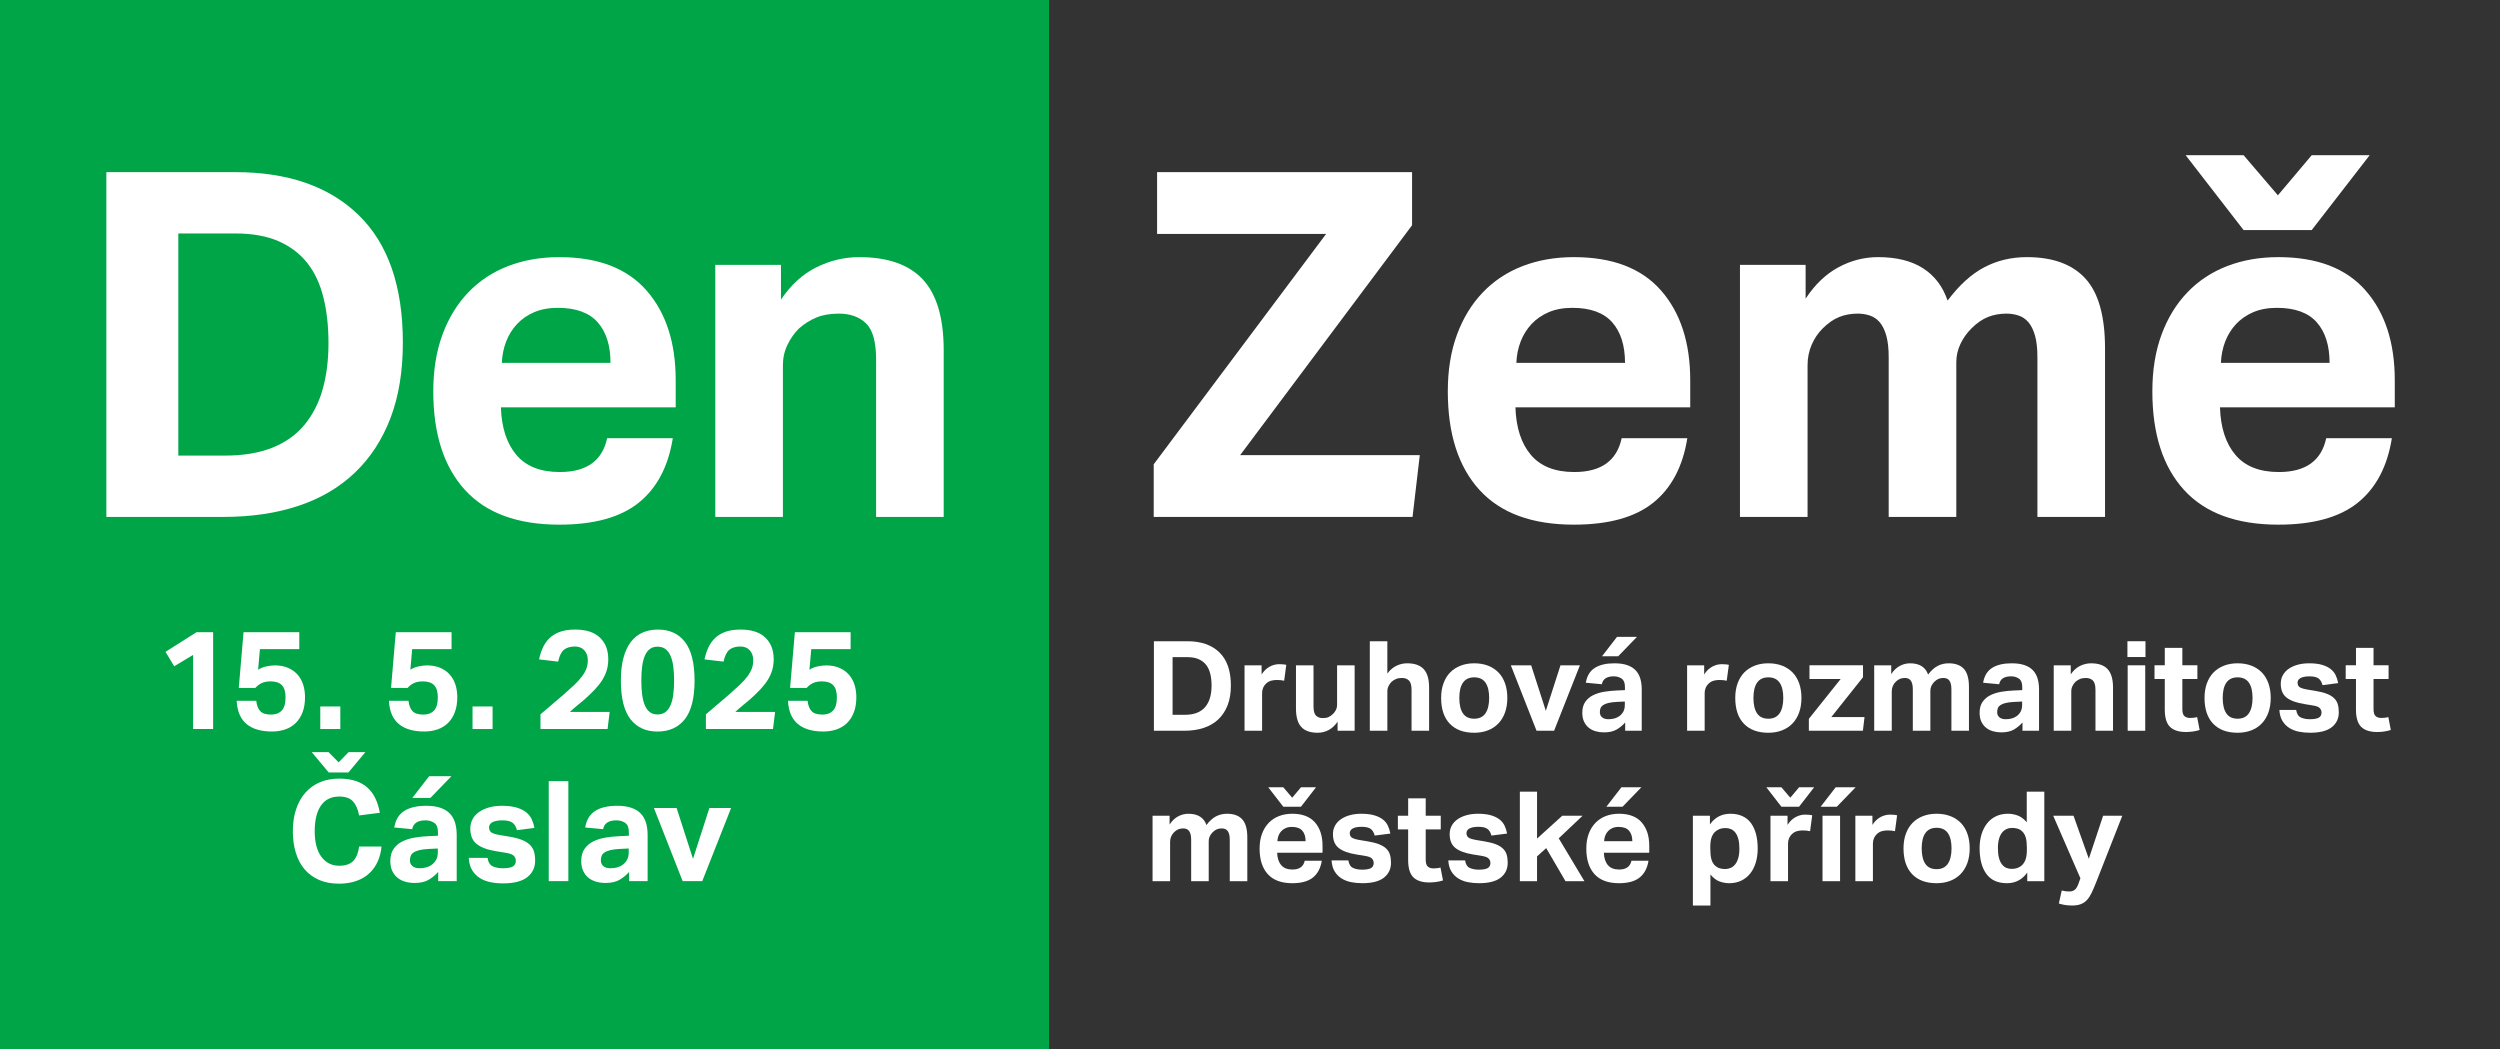
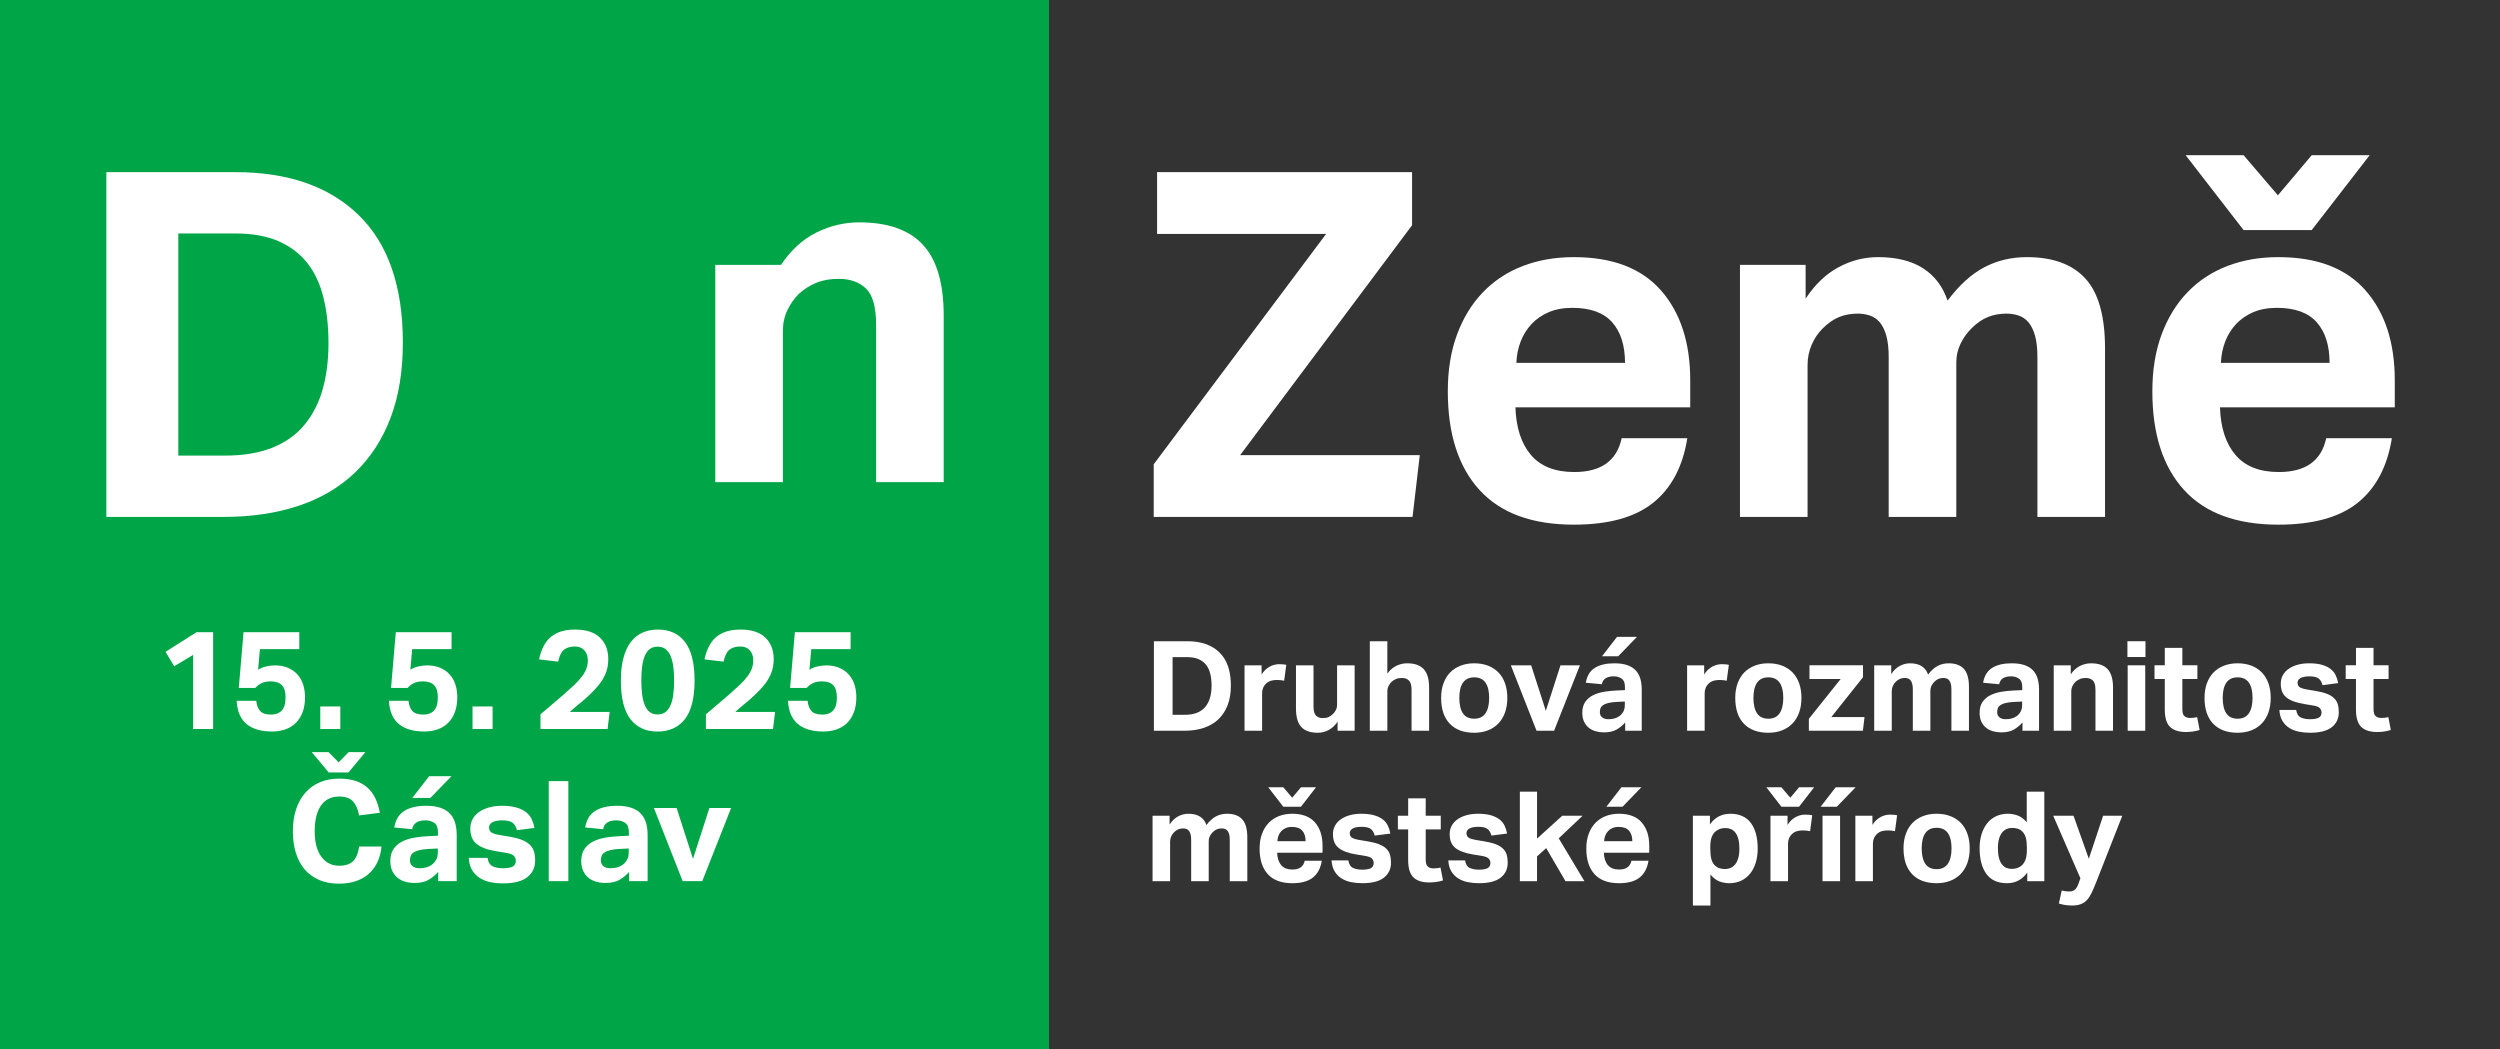
<svg xmlns="http://www.w3.org/2000/svg" id="Vrstva_1" version="1.1" viewBox="0 0 2891.34 1213.23">
  <rect x="0" y="0" width="2891.34" height="1213.23" fill="#333333" stroke="none" />
  <defs>
    <style>
      .st0 {
        fill: none;
      }

      .st1 {
        fill: #00a547;
      }

      .st2 {
        fill: #fff;
      }
    </style>
  </defs>
  <g>
    <path class="st2" d="M1334.53,741.61h38.71c15.85,0,28.2,4.3,37.05,12.91,8.84,8.6,13.27,21.36,13.27,38.28,0,8.61-1.23,16.15-3.7,22.62-2.47,6.48-6.02,11.94-10.66,16.39-4.64,4.45-10.29,7.78-16.96,10-6.67,2.22-14.21,3.33-22.62,3.33h-35.09v-103.53ZM1370.06,826.72c5.6,0,10.39-.8,14.35-2.39,3.96-1.59,7.18-3.89,9.64-6.89,2.46-3,4.28-6.55,5.44-10.66,1.16-4.11,1.74-8.72,1.74-13.85s-.51-9.59-1.52-13.7c-1.02-4.11-2.63-7.56-4.86-10.37-2.23-2.8-5.1-4.98-8.63-6.52-3.53-1.55-7.85-2.32-12.98-2.32h-17.11v66.7h13.92Z" />
    <path class="st2" d="M1439.37,769.45h19.72v10.58c2.51-3.96,5.56-6.93,9.13-8.92,3.58-1.98,7.35-2.97,11.31-2.97,1.93,0,3.53.07,4.79.22,1.25.14,2.37.31,3.33.51l-2.47,18.42c-2.32-.58-5.17-.87-8.55-.87-2.22,0-4.35.27-6.38.8-2.03.53-3.87,1.52-5.51,2.97-1.74,1.55-3.02,3.29-3.84,5.22-.82,1.93-1.23,3.92-1.23,5.95v43.79h-20.3v-75.69Z" />
    <path class="st2" d="M1498.82,769.45h20.3v47.27c0,5.41.96,9.06,2.9,10.95,1.93,1.88,4.59,2.83,7.98,2.83,2.61,0,4.76-.38,6.45-1.16,1.69-.77,3.31-1.88,4.86-3.33,1.54-1.35,2.78-2.97,3.7-4.86.92-1.88,1.38-3.94,1.38-6.16v-45.53h20.3v75.69h-19.72v-10.44c-3.09,4.45-6.6,7.69-10.51,9.71-3.92,2.03-8.1,3.04-12.54,3.04-8.6,0-14.93-2.25-18.99-6.74-4.06-4.5-6.09-11.58-6.09-21.24v-50.03Z" />
    <path class="st2" d="M1584.22,741.61h20.3v37.41c3-4.06,6.48-7.06,10.44-8.99,3.96-1.93,8.12-2.9,12.47-2.9,8.6,0,14.98,2.25,19.14,6.74,4.16,4.5,6.24,11.58,6.24,21.24v50.03h-20.3v-47.27c0-5.31-1.02-8.94-3.04-10.88-2.03-1.93-4.74-2.9-8.12-2.9-2.61,0-4.86.39-6.74,1.16-1.88.77-3.65,1.88-5.29,3.33-1.36,1.35-2.49,2.97-3.41,4.86-.92,1.88-1.38,3.94-1.38,6.16v45.53h-20.3v-103.53Z" />
    <path class="st2" d="M1705.01,847.46c-12.18,0-21.61-3.48-28.28-10.44s-10-16.92-10-29.87c0-6.19.89-11.77,2.68-16.75,1.79-4.98,4.35-9.18,7.68-12.62,3.33-3.43,7.37-6.07,12.11-7.9,4.73-1.84,10-2.75,15.8-2.75s11.21.92,15.95,2.75c4.73,1.84,8.77,4.47,12.11,7.9,3.33,3.43,5.87,7.64,7.61,12.62,1.74,4.98,2.61,10.56,2.61,16.75s-.9,11.92-2.68,16.89c-1.79,4.98-4.35,9.21-7.69,12.69-3.33,3.48-7.37,6.14-12.11,7.97-4.74,1.84-10,2.75-15.8,2.75ZM1705.01,831.22c5.8,0,10.12-2.08,12.98-6.24,2.85-4.16,4.28-10.1,4.28-17.83s-1.43-13.63-4.28-17.69c-2.85-4.06-7.18-6.09-12.98-6.09s-10.13,2.03-12.98,6.09c-2.85,4.06-4.28,9.96-4.28,17.69s1.4,13.8,4.21,17.91c2.8,4.11,7.15,6.16,13.05,6.16Z" />
    <path class="st2" d="M1747.35,769.45h23.49l16.96,52.63,16.96-52.63h22.47l-29.87,75.69h-20.3l-29.72-75.69Z" />
    <path class="st2" d="M1879.58,835.57c-3,3.38-6.36,6.14-10.08,8.26-3.72,2.13-8.53,3.19-14.43,3.19-3.38,0-6.6-.43-9.64-1.3-3.05-.87-5.71-2.22-7.98-4.06-2.27-1.83-4.08-4.18-5.44-7.03-1.35-2.85-2.03-6.26-2.03-10.22,0-5.22,1.16-9.47,3.48-12.76,2.32-3.29,5.37-5.85,9.13-7.69,3.77-1.83,8-3.14,12.69-3.92,4.69-.77,9.45-1.25,14.28-1.45l9.72-.44v-3.77c0-4.64-1.28-7.83-3.84-9.57-2.56-1.74-5.58-2.61-9.06-2.61-8.03,0-12.62,3.05-13.78,9.14l-18.56-1.74c1.35-7.92,4.83-13.65,10.44-17.18,5.61-3.53,13.15-5.29,22.62-5.29,5.8,0,10.73.7,14.79,2.1,4.06,1.4,7.32,3.41,9.79,6.02,2.46,2.61,4.25,5.78,5.36,9.5,1.11,3.72,1.67,7.9,1.67,12.54v47.85h-19.14v-9.57ZM1879.15,811.35l-8.99.43c-4.25.2-7.68.63-10.29,1.31-2.61.68-4.62,1.52-6.02,2.54-1.4,1.01-2.34,2.2-2.83,3.55-.48,1.35-.72,2.85-.72,4.5,0,2.51.87,4.5,2.61,5.94,1.74,1.45,4.16,2.18,7.25,2.18,5.22,0,9.47-1.21,12.76-3.62,1.84-1.35,3.34-3.07,4.5-5.15,1.16-2.08,1.74-4.66,1.74-7.76v-3.92ZM1870.16,736.53h23.06l-21.75,22.48h-18.71l17.4-22.48Z" />
    <path class="st2" d="M1951.21,769.45h19.72v10.58c2.51-3.96,5.56-6.93,9.13-8.92,3.58-1.98,7.35-2.97,11.31-2.97,1.93,0,3.53.07,4.79.22,1.25.14,2.37.31,3.33.51l-2.47,18.42c-2.32-.58-5.17-.87-8.55-.87-2.22,0-4.35.27-6.38.8-2.03.53-3.87,1.52-5.51,2.97-1.74,1.55-3.02,3.29-3.84,5.22-.82,1.93-1.23,3.92-1.23,5.95v43.79h-20.3v-75.69Z" />
    <path class="st2" d="M2045.17,847.46c-12.18,0-21.61-3.48-28.28-10.44s-10-16.92-10-29.87c0-6.19.89-11.77,2.68-16.75,1.79-4.98,4.35-9.18,7.68-12.62,3.33-3.43,7.37-6.07,12.11-7.9,4.73-1.84,10-2.75,15.8-2.75s11.21.92,15.95,2.75c4.73,1.84,8.77,4.47,12.11,7.9,3.33,3.43,5.87,7.64,7.61,12.62,1.74,4.98,2.61,10.56,2.61,16.75s-.9,11.92-2.68,16.89c-1.79,4.98-4.35,9.21-7.69,12.69-3.33,3.48-7.37,6.14-12.11,7.97-4.74,1.84-10,2.75-15.8,2.75ZM2045.17,831.22c5.8,0,10.12-2.08,12.98-6.24,2.85-4.16,4.28-10.1,4.28-17.83s-1.43-13.63-4.28-17.69c-2.85-4.06-7.18-6.09-12.98-6.09s-10.13,2.03-12.98,6.09c-2.85,4.06-4.28,9.96-4.28,17.69s1.4,13.8,4.21,17.91c2.8,4.11,7.15,6.16,13.05,6.16Z" />
    <path class="st2" d="M2092,831.36l36.83-46.11h-36.11v-15.81h61.92v13.78l-36.68,46.11h38.42l-1.88,15.81h-62.5v-13.78Z" />
    <path class="st2" d="M2167.55,769.45h19.72v10.15c2.8-4.25,6.09-7.4,9.86-9.42,3.77-2.03,7.73-3.04,11.89-3.04,5.51,0,10,1.11,13.49,3.33,3.48,2.22,5.94,5.46,7.39,9.71,3.48-4.64,7.15-7.98,11.02-10,3.87-2.03,8.12-3.04,12.76-3.04,7.83,0,13.7,2.15,17.62,6.45,3.92,4.3,5.87,11.29,5.87,20.95v50.61h-20.3v-47.85c0-2.71-.24-4.9-.72-6.6-.48-1.69-1.14-3.02-1.96-3.99-.82-.96-1.81-1.64-2.97-2.03-1.16-.39-2.37-.58-3.62-.58-2.03,0-3.89.34-5.58,1.01-1.69.68-3.36,1.84-5,3.48-1.36,1.35-2.44,2.9-3.26,4.64-.82,1.74-1.23,3.58-1.23,5.51v46.4h-20.3v-47.85c0-2.71-.24-4.9-.73-6.6-.48-1.69-1.14-3.02-1.96-3.99-.82-.96-1.81-1.64-2.97-2.03-1.16-.39-2.37-.58-3.62-.58-2.03,0-3.89.34-5.58,1.01-1.69.68-3.36,1.84-5,3.48-1.36,1.35-2.44,2.97-3.26,4.86-.82,1.88-1.23,3.94-1.23,6.16v45.53h-20.3v-75.69Z" />
    <path class="st2" d="M2339.08,835.57c-3,3.38-6.36,6.14-10.08,8.26-3.72,2.13-8.53,3.19-14.43,3.19-3.38,0-6.6-.43-9.64-1.3-3.05-.87-5.71-2.22-7.98-4.06-2.27-1.83-4.08-4.18-5.44-7.03-1.35-2.85-2.03-6.26-2.03-10.22,0-5.22,1.16-9.47,3.48-12.76,2.32-3.29,5.37-5.85,9.13-7.69,3.77-1.83,8-3.14,12.69-3.92,4.69-.77,9.45-1.25,14.28-1.45l9.72-.44v-3.77c0-4.64-1.28-7.83-3.84-9.57-2.56-1.74-5.58-2.61-9.06-2.61-8.03,0-12.62,3.05-13.78,9.14l-18.56-1.74c1.35-7.92,4.83-13.65,10.44-17.18,5.61-3.53,13.15-5.29,22.62-5.29,5.8,0,10.73.7,14.79,2.1,4.06,1.4,7.32,3.41,9.79,6.02,2.46,2.61,4.25,5.78,5.36,9.5,1.11,3.72,1.67,7.9,1.67,12.54v47.85h-19.14v-9.57ZM2338.65,811.35l-8.99.43c-4.25.2-7.68.63-10.29,1.31-2.61.68-4.62,1.52-6.02,2.54-1.4,1.01-2.34,2.2-2.83,3.55-.48,1.35-.72,2.85-.72,4.5,0,2.51.87,4.5,2.61,5.94,1.74,1.45,4.16,2.18,7.25,2.18,5.22,0,9.47-1.21,12.76-3.62,1.84-1.35,3.34-3.07,4.5-5.15,1.16-2.08,1.74-4.66,1.74-7.76v-3.92Z" />
    <path class="st2" d="M2375.19,769.45h19.72v10.44c3-4.45,6.55-7.69,10.66-9.71,4.11-2.03,8.39-3.04,12.83-3.04,8.6,0,14.98,2.25,19.14,6.74,4.16,4.5,6.24,11.58,6.24,21.24v50.03h-20.3v-47.27c0-5.31-1.02-8.94-3.04-10.88-2.03-1.93-4.74-2.9-8.12-2.9-2.61,0-4.86.39-6.74,1.16-1.88.77-3.65,1.88-5.29,3.33-1.36,1.35-2.49,2.97-3.41,4.86-.92,1.88-1.38,3.94-1.38,6.16v45.53h-20.3v-75.69Z" />
    <path class="st2" d="M2460.45,741.61h20.88v18.27h-20.88v-18.27ZM2460.74,769.45h20.3v75.69h-20.3v-75.69Z" />
    <path class="st2" d="M2503.66,785.25h-11.89v-15.81h11.89v-20.16h20.3v20.16h17.4v15.81h-17.4v34.94c0,3.96.82,6.65,2.46,8.05,1.64,1.4,3.77,2.1,6.38,2.1,1.35,0,2.73-.07,4.13-.22,1.4-.14,2.78-.41,4.13-.8l2.9,14.94c-2.81.87-5.54,1.47-8.19,1.81-2.66.34-5.2.51-7.61.51-8.31,0-14.48-1.98-18.49-5.95-4.01-3.96-6.02-10.63-6.02-20.01v-35.38Z" />
    <path class="st2" d="M2587.9,847.46c-12.18,0-21.61-3.48-28.28-10.44s-10-16.92-10-29.87c0-6.19.89-11.77,2.68-16.75,1.79-4.98,4.35-9.18,7.68-12.62,3.33-3.43,7.37-6.07,12.11-7.9,4.73-1.84,10-2.75,15.8-2.75s11.21.92,15.95,2.75c4.73,1.84,8.77,4.47,12.11,7.9,3.33,3.43,5.87,7.64,7.61,12.62,1.74,4.98,2.61,10.56,2.61,16.75s-.9,11.92-2.68,16.89c-1.79,4.98-4.35,9.21-7.69,12.69-3.33,3.48-7.37,6.14-12.11,7.97-4.74,1.84-10,2.75-15.8,2.75ZM2587.9,831.22c5.8,0,10.12-2.08,12.98-6.24,2.85-4.16,4.28-10.1,4.28-17.83s-1.43-13.63-4.28-17.69c-2.85-4.06-7.18-6.09-12.98-6.09s-10.13,2.03-12.98,6.09c-2.85,4.06-4.28,9.96-4.28,17.69s1.4,13.8,4.21,17.91c2.8,4.11,7.15,6.16,13.05,6.16Z" />
    <path class="st2" d="M2655.61,821.07c.68,4.45,2.46,7.35,5.37,8.7,2.9,1.35,6.38,2.03,10.44,2.03,4.83,0,8.29-.6,10.37-1.81,2.08-1.21,3.12-3.17,3.12-5.87,0-1.93-.65-3.62-1.96-5.08-1.31-1.45-3.79-2.46-7.47-3.04l-10.44-1.74c-9.18-1.45-16.02-3.94-20.52-7.47-4.5-3.53-6.74-8.87-6.74-16.02,0-3.67.8-6.96,2.39-9.86,1.59-2.9,3.84-5.37,6.74-7.39,2.9-2.03,6.36-3.6,10.37-4.71,4.01-1.11,8.43-1.67,13.27-1.67,5.99,0,11.02.6,15.08,1.81,4.06,1.21,7.37,2.83,9.93,4.86,2.56,2.03,4.5,4.45,5.8,7.25,1.3,2.8,2.25,5.8,2.83,8.99l-18.12,2.32c-.87-3.48-2.39-6.04-4.57-7.68-2.17-1.64-5.68-2.47-10.51-2.47-2.71,0-4.96.22-6.74.65-1.79.43-3.19.99-4.21,1.67-1.01.68-1.74,1.45-2.17,2.32-.44.87-.65,1.69-.65,2.46,0,2.42.75,4.18,2.25,5.29,1.5,1.11,4.42,2.06,8.77,2.83l9.57,1.59c5.31.87,9.71,1.98,13.19,3.33,3.48,1.36,6.26,3.02,8.34,5,2.08,1.98,3.53,4.33,4.35,7.03.82,2.71,1.23,5.85,1.23,9.42,0,7.16-2.71,12.88-8.12,17.18-5.42,4.3-13.78,6.45-25.08,6.45-4.54,0-8.87-.41-12.98-1.23-4.11-.82-7.78-2.25-11.02-4.28-3.24-2.03-5.9-4.74-7.97-8.12-2.08-3.38-3.26-7.63-3.55-12.76h19.43Z" />
    <path class="st2" d="M2724.78,785.25h-11.89v-15.81h11.89v-20.16h20.3v20.16h17.4v15.81h-17.4v34.94c0,3.96.82,6.65,2.46,8.05,1.64,1.4,3.77,2.1,6.38,2.1,1.35,0,2.73-.07,4.13-.22,1.4-.14,2.78-.41,4.13-.8l2.9,14.94c-2.81.87-5.54,1.47-8.19,1.81-2.66.34-5.2.51-7.61.51-8.31,0-14.48-1.98-18.49-5.95-4.01-3.96-6.02-10.63-6.02-20.01v-35.38Z" />
  </g>
  <g>
    <path class="st2" d="M1332.94,943.45h19.72v10.15c2.8-4.25,6.09-7.4,9.86-9.42,3.77-2.03,7.73-3.04,11.89-3.04,5.51,0,10,1.11,13.49,3.33,3.48,2.22,5.94,5.46,7.39,9.71,3.48-4.64,7.15-7.98,11.02-10,3.87-2.03,8.12-3.04,12.76-3.04,7.83,0,13.7,2.15,17.62,6.45,3.92,4.3,5.87,11.29,5.87,20.95v50.61h-20.3v-47.85c0-2.71-.24-4.9-.72-6.6-.48-1.69-1.14-3.02-1.96-3.99-.82-.96-1.81-1.64-2.97-2.03-1.16-.39-2.37-.58-3.62-.58-2.03,0-3.89.34-5.58,1.01-1.69.68-3.36,1.84-5,3.48-1.36,1.35-2.44,2.9-3.26,4.64-.82,1.74-1.23,3.58-1.23,5.51v46.4h-20.3v-47.85c0-2.71-.24-4.9-.73-6.6-.48-1.69-1.14-3.02-1.96-3.99-.82-.96-1.81-1.64-2.97-2.03-1.16-.39-2.37-.58-3.62-.58-2.03,0-3.89.34-5.58,1.01-1.69.68-3.36,1.84-5,3.48-1.36,1.35-2.44,2.97-3.26,4.86-.82,1.88-1.23,3.94-1.23,6.16v45.53h-20.3v-75.69Z" />
    <path class="st2" d="M1528.69,995.5c-1.35,8.51-4.76,14.96-10.22,19.36-5.46,4.4-13.41,6.6-23.85,6.6-12.57,0-22.02-3.48-28.35-10.44-6.33-6.96-9.5-16.82-9.5-29.58,0-6.38.92-12.06,2.75-17.04,1.83-4.98,4.42-9.21,7.76-12.69,3.33-3.48,7.32-6.11,11.96-7.9,4.64-1.79,9.76-2.68,15.37-2.68,11.6,0,20.32,3.33,26.17,10,5.85,6.67,8.77,15.66,8.77,26.97v8.12h-52.49c.19,6.09,1.74,10.85,4.64,14.28,2.9,3.43,7.25,5.15,13.05,5.15,8.02,0,12.76-3.38,14.21-10.15h19.72ZM1504.62,933.01h-20.45l-17.4-22.48h17.4l10.29,12.04,10.15-12.04h17.4l-17.4,22.48ZM1509.98,972.88c0-5.22-1.28-9.28-3.84-12.18-2.56-2.9-6.55-4.35-11.96-4.35-2.71,0-5.08.43-7.11,1.3-2.03.87-3.75,2.05-5.15,3.55-1.4,1.5-2.49,3.24-3.26,5.22-.78,1.98-1.21,4.13-1.31,6.45h32.62Z" />
    <path class="st2" d="M1559.43,995.07c.68,4.45,2.46,7.35,5.37,8.7,2.9,1.35,6.38,2.03,10.44,2.03,4.83,0,8.29-.6,10.37-1.81,2.08-1.21,3.12-3.17,3.12-5.87,0-1.93-.65-3.62-1.96-5.08-1.31-1.45-3.79-2.46-7.47-3.04l-10.44-1.74c-9.18-1.45-16.02-3.94-20.52-7.47-4.5-3.53-6.74-8.87-6.74-16.02,0-3.67.8-6.96,2.39-9.86,1.59-2.9,3.84-5.37,6.74-7.39,2.9-2.03,6.36-3.6,10.37-4.71,4.01-1.11,8.43-1.67,13.27-1.67,5.99,0,11.02.6,15.08,1.81,4.06,1.21,7.37,2.83,9.93,4.86,2.56,2.03,4.5,4.45,5.8,7.25,1.3,2.8,2.25,5.8,2.83,8.99l-18.12,2.32c-.87-3.48-2.39-6.04-4.57-7.68-2.17-1.64-5.68-2.47-10.51-2.47-2.71,0-4.96.22-6.74.65-1.79.43-3.19.99-4.21,1.67-1.01.68-1.74,1.45-2.17,2.32-.44.87-.65,1.69-.65,2.46,0,2.42.75,4.18,2.25,5.29,1.5,1.11,4.42,2.06,8.77,2.83l9.57,1.59c5.31.87,9.71,1.98,13.19,3.33,3.48,1.36,6.26,3.02,8.34,5,2.08,1.98,3.53,4.33,4.35,7.03.82,2.71,1.23,5.85,1.23,9.42,0,7.16-2.71,12.88-8.12,17.18-5.42,4.3-13.78,6.45-25.08,6.45-4.54,0-8.87-.41-12.98-1.23-4.11-.82-7.78-2.25-11.02-4.28-3.24-2.03-5.9-4.74-7.97-8.12-2.08-3.38-3.26-7.63-3.55-12.76h19.43Z" />
    <path class="st2" d="M1628.59,959.25h-11.89v-15.81h11.89v-20.16h20.3v20.16h17.4v15.81h-17.4v34.94c0,3.96.82,6.65,2.46,8.05,1.64,1.4,3.77,2.1,6.38,2.1,1.35,0,2.73-.07,4.13-.22,1.4-.14,2.78-.41,4.13-.8l2.9,14.94c-2.81.87-5.54,1.47-8.19,1.81-2.66.34-5.2.51-7.61.51-8.31,0-14.48-1.98-18.49-5.95-4.01-3.96-6.02-10.63-6.02-20.01v-35.38Z" />
    <path class="st2" d="M1694.42,995.07c.68,4.45,2.46,7.35,5.37,8.7,2.9,1.35,6.38,2.03,10.44,2.03,4.83,0,8.29-.6,10.37-1.81,2.08-1.21,3.12-3.17,3.12-5.87,0-1.93-.65-3.62-1.96-5.08-1.31-1.45-3.79-2.46-7.47-3.04l-10.44-1.74c-9.18-1.45-16.02-3.94-20.52-7.47-4.5-3.53-6.74-8.87-6.74-16.02,0-3.67.8-6.96,2.39-9.86,1.59-2.9,3.84-5.37,6.74-7.39,2.9-2.03,6.36-3.6,10.37-4.71,4.01-1.11,8.43-1.67,13.27-1.67,5.99,0,11.02.6,15.08,1.81,4.06,1.21,7.37,2.83,9.93,4.86,2.56,2.03,4.5,4.45,5.8,7.25,1.3,2.8,2.25,5.8,2.83,8.99l-18.12,2.32c-.87-3.48-2.39-6.04-4.57-7.68-2.17-1.64-5.68-2.47-10.51-2.47-2.71,0-4.96.22-6.74.65-1.79.43-3.19.99-4.21,1.67-1.01.68-1.74,1.45-2.17,2.32-.44.87-.65,1.69-.65,2.46,0,2.42.75,4.18,2.25,5.29,1.5,1.11,4.42,2.06,8.77,2.83l9.57,1.59c5.31.87,9.71,1.98,13.19,3.33,3.48,1.36,6.26,3.02,8.34,5,2.08,1.98,3.53,4.33,4.35,7.03.82,2.71,1.23,5.85,1.23,9.42,0,7.16-2.71,12.88-8.12,17.18-5.42,4.3-13.78,6.45-25.08,6.45-4.54,0-8.87-.41-12.98-1.23-4.11-.82-7.78-2.25-11.02-4.28-3.24-2.03-5.9-4.74-7.97-8.12-2.08-3.38-3.26-7.63-3.55-12.76h19.43Z" />
    <path class="st2" d="M1757.78,915.61h19.87v54.23l29.14-26.39h23.49l-27.55,26.1,29.72,49.59h-21.9l-22.33-38.28-10.58,9.57v28.71h-19.87v-103.53Z" />
    <path class="st2" d="M1906.55,995.5c-1.35,8.51-4.76,14.96-10.22,19.36-5.46,4.4-13.41,6.6-23.85,6.6-12.57,0-22.02-3.48-28.35-10.44-6.33-6.96-9.5-16.82-9.5-29.58,0-6.38.92-12.06,2.75-17.04,1.83-4.98,4.42-9.21,7.76-12.69,3.33-3.48,7.32-6.11,11.96-7.9,4.64-1.79,9.76-2.68,15.37-2.68,11.6,0,20.32,3.33,26.17,10,5.85,6.67,8.77,15.66,8.77,26.97v8.12h-52.49c.19,6.09,1.74,10.85,4.64,14.28,2.9,3.43,7.25,5.15,13.05,5.15,8.02,0,12.76-3.38,14.21-10.15h19.72ZM1887.85,972.88c0-5.22-1.28-9.28-3.84-12.18-2.56-2.9-6.55-4.35-11.96-4.35-2.71,0-5.08.43-7.11,1.3-2.03.87-3.75,2.05-5.15,3.55-1.4,1.5-2.49,3.24-3.26,5.22-.78,1.98-1.21,4.13-1.31,6.45h32.62ZM1875.23,910.53h23.05l-21.75,22.48h-18.71l17.4-22.48Z" />
    <path class="st2" d="M1957.88,943.45h19.72v10c5.8-8.21,13.73-12.32,23.78-12.32s18.42,3.58,23.63,10.73c5.22,7.16,7.83,16.96,7.83,29.43,0,6-.75,11.46-2.25,16.39-1.5,4.93-3.67,9.16-6.52,12.69-2.85,3.53-6.31,6.26-10.37,8.19-4.06,1.93-8.65,2.9-13.78,2.9-3.77,0-7.52-.68-11.24-2.03-3.72-1.35-7.23-4.06-10.51-8.12v35.96h-20.3v-103.82ZM1978.04,981.87c0,4.93.41,8.87,1.23,11.82.82,2.95,2.15,5.34,3.99,7.18,1.93,1.74,3.89,2.88,5.87,3.41,1.98.53,3.99.8,6.02.8,2.22,0,4.35-.43,6.38-1.3,2.03-.87,3.79-2.25,5.29-4.13,1.5-1.88,2.68-4.33,3.55-7.32.87-3,1.3-6.62,1.3-10.88s-.41-8.17-1.23-11.17c-.82-3-1.96-5.44-3.41-7.32-1.45-1.88-3.17-3.24-5.15-4.06-1.98-.82-4.08-1.23-6.31-1.23-2.52,0-4.69.34-6.53,1.02-1.84.68-3.62,1.74-5.37,3.19-1.93,1.84-3.36,4.16-4.28,6.96-.92,2.8-1.38,6.38-1.38,10.73v2.32Z" />
    <path class="st2" d="M2080.69,933.01h-20.44l-17.4-22.48h17.4l10.29,12.04,10.15-12.04h17.4l-17.4,22.48ZM2047.63,943.45h19.72v10.58c2.51-3.96,5.56-6.93,9.13-8.92,3.58-1.98,7.35-2.97,11.31-2.97,1.93,0,3.53.07,4.79.22,1.25.14,2.37.31,3.33.51l-2.47,18.42c-2.32-.58-5.17-.87-8.55-.87-2.22,0-4.35.27-6.38.8-2.03.53-3.87,1.52-5.51,2.97-1.74,1.55-3.02,3.29-3.84,5.22-.82,1.93-1.23,3.92-1.23,5.95v43.79h-20.3v-75.69Z" />
    <path class="st2" d="M2123.03,910.53h23.05l-21.75,22.48h-18.71l17.4-22.48ZM2107.81,943.45h20.3v75.69h-20.3v-75.69Z" />
    <path class="st2" d="M2145.8,943.45h19.72v10.58c2.51-3.96,5.56-6.93,9.13-8.92,3.58-1.98,7.35-2.97,11.31-2.97,1.93,0,3.53.07,4.79.22,1.25.14,2.37.31,3.33.51l-2.47,18.42c-2.32-.58-5.17-.87-8.55-.87-2.22,0-4.35.27-6.38.8-2.03.53-3.87,1.52-5.51,2.97-1.74,1.55-3.02,3.29-3.84,5.22-.82,1.93-1.23,3.92-1.23,5.95v43.79h-20.3v-75.69Z" />
    <path class="st2" d="M2239.76,1021.46c-12.18,0-21.61-3.48-28.28-10.44s-10-16.92-10-29.87c0-6.19.89-11.77,2.68-16.75,1.79-4.98,4.35-9.18,7.68-12.62,3.33-3.43,7.37-6.07,12.11-7.9,4.73-1.84,10-2.75,15.8-2.75s11.21.92,15.95,2.75c4.73,1.84,8.77,4.47,12.11,7.9,3.33,3.43,5.87,7.64,7.61,12.62,1.74,4.98,2.61,10.56,2.61,16.75s-.9,11.92-2.68,16.89c-1.79,4.98-4.35,9.21-7.69,12.69-3.33,3.48-7.37,6.14-12.11,7.97-4.74,1.84-10,2.75-15.8,2.75ZM2239.76,1005.22c5.8,0,10.12-2.08,12.98-6.24,2.85-4.16,4.28-10.1,4.28-17.83s-1.43-13.63-4.28-17.69c-2.85-4.06-7.18-6.09-12.98-6.09s-10.13,2.03-12.98,6.09c-2.85,4.06-4.28,9.96-4.28,17.69s1.4,13.8,4.21,17.91c2.8,4.11,7.15,6.16,13.05,6.16Z" />
    <path class="st2" d="M2344.59,1009.13c-5.8,8.22-13.63,12.32-23.49,12.32-10.63,0-18.56-3.58-23.78-10.73-5.22-7.15-7.83-17.06-7.83-29.72,0-5.9.75-11.29,2.25-16.17,1.5-4.88,3.65-9.08,6.45-12.62,2.8-3.53,6.24-6.26,10.29-8.19,4.06-1.93,8.65-2.9,13.78-2.9,3.77,0,7.51.68,11.24,2.03,3.72,1.36,7.22,3.96,10.51,7.83v-35.38h20.3v103.53h-19.72v-10ZM2344.15,980.42c0-4.83-.41-8.7-1.23-11.6-.82-2.9-2.15-5.27-3.99-7.1-1.74-1.74-3.65-2.88-5.73-3.41-2.08-.53-4.13-.8-6.16-.8-2.22,0-4.33.43-6.31,1.3-1.98.87-3.72,2.22-5.22,4.06-1.5,1.84-2.68,4.25-3.55,7.25-.87,3-1.31,6.57-1.31,10.73,0,4.54.41,8.34,1.23,11.38.82,3.04,1.96,5.51,3.41,7.39,1.45,1.88,3.14,3.24,5.07,4.06,1.93.82,4.01,1.23,6.24,1.23,4.83,0,8.79-1.4,11.89-4.21,1.93-1.93,3.36-4.28,4.28-7.03.92-2.76,1.38-6.31,1.38-10.66v-2.61Z" />
    <path class="st2" d="M2384.46,1029.87c2.8.77,5.66,1.16,8.56,1.16,2.71,0,4.88-.65,6.52-1.96,1.64-1.3,3.04-3.6,4.21-6.89l2.32-6.38-31.46-72.36h23.49l17.69,49.74,16.53-49.74h22.18l-30.59,77.87c-1.74,4.35-3.38,8.14-4.93,11.38-1.55,3.24-3.31,5.95-5.29,8.12-1.98,2.17-4.35,3.79-7.1,4.86-2.75,1.06-6.16,1.59-10.22,1.59-2.51,0-5-.17-7.47-.51-2.46-.34-5.05-.94-7.76-1.81l3.33-15.08Z" />
  </g>
  <g>
    <rect class="st0" x="0" y="0" width="2891.34" height="1213.23" />
    <rect class="st1" y="0" width="1213.23" height="1213.23" />
  </g>
  <g>
    <path class="st2" d="M123,199.08h149.12c61.06,0,108.63,16.57,142.69,49.71,34.07,33.14,51.1,82.29,51.1,147.44,0,33.14-4.75,62.18-14.24,87.12-9.49,24.95-23.18,45.99-41.05,63.11-17.87,17.13-39.65,29.98-65.34,38.54-25.69,8.57-54.73,12.85-87.12,12.85H123V199.08ZM259.83,526.92c21.59,0,40.02-3.07,55.29-9.21,15.26-6.14,27.64-14.98,37.14-26.53,9.49-11.54,16.48-25.22,20.94-41.05,4.47-15.82,6.7-33.6,6.7-53.34s-1.95-36.95-5.86-52.78c-3.91-15.82-10.15-29.13-18.71-39.93-8.57-10.79-19.64-19.17-33.23-25.13-13.6-5.95-30.25-8.94-49.98-8.94h-65.9v256.91h53.62Z" />
-     <path class="st2" d="M778.11,506.81c-5.22,32.77-18.34,57.62-39.37,74.56-21.04,16.94-51.66,25.41-91.87,25.41-48.41,0-84.8-13.4-109.18-40.21-24.39-26.81-36.58-64.79-36.58-113.93,0-24.57,3.53-46.44,10.61-65.62,7.07-19.17,17.03-35.46,29.88-48.87,12.84-13.4,28.2-23.54,46.08-30.44,17.87-6.89,37.6-10.33,59.2-10.33,44.68,0,78.28,12.85,100.81,38.54,22.52,25.69,33.79,60.32,33.79,103.88v31.28h-202.17c.74,23.46,6.7,41.8,17.87,55.01,11.17,13.22,27.92,19.83,50.26,19.83,30.9,0,49.15-13.03,54.73-39.09h75.96ZM706.07,419.69c0-20.11-4.94-35.74-14.8-46.91-9.87-11.17-25.23-16.75-46.08-16.75-10.43,0-19.55,1.68-27.37,5.03-7.82,3.35-14.43,7.92-19.83,13.68-5.4,5.78-9.59,12.48-12.57,20.11-2.98,7.64-4.66,15.92-5.03,24.85h125.66Z" />
-     <path class="st2" d="M827.26,306.31h75.95v40.21c11.54-17.12,25.22-29.6,41.05-37.42,15.82-7.82,32.3-11.73,49.43-11.73,33.13,0,57.71,8.66,73.72,25.97,16,17.31,24.01,44.59,24.01,81.82v192.68h-78.19v-182.07c0-20.47-3.91-34.43-11.73-41.89-7.82-7.44-18.25-11.17-31.28-11.17-10.05,0-18.71,1.49-25.97,4.47-7.26,2.98-14.06,7.26-20.38,12.85-5.22,5.22-9.59,11.45-13.12,18.71-3.54,7.26-5.31,15.18-5.31,23.74v175.37h-78.19v-291.53Z" />
+     <path class="st2" d="M827.26,306.31h75.95c11.54-17.12,25.22-29.6,41.05-37.42,15.82-7.82,32.3-11.73,49.43-11.73,33.13,0,57.71,8.66,73.72,25.97,16,17.31,24.01,44.59,24.01,81.82v192.68h-78.19v-182.07c0-20.47-3.91-34.43-11.73-41.89-7.82-7.44-18.25-11.17-31.28-11.17-10.05,0-18.71,1.49-25.97,4.47-7.26,2.98-14.06,7.26-20.38,12.85-5.22,5.22-9.59,11.45-13.12,18.71-3.54,7.26-5.31,15.18-5.31,23.74v175.37h-78.19v-291.53Z" />
  </g>
  <g>
    <path class="st2" d="M223.33,757.44l-21.87,13.12-10.04-16.69,35.8-22.68h19.28v111.94h-23.17v-85.7Z" />
    <path class="st2" d="M296.39,810.57c.54,5.18,2.05,9.13,4.54,11.83,2.48,2.7,6.7,4.05,12.64,4.05,5.18,0,9.26-1.54,12.23-4.62,2.97-3.08,4.46-8.18,4.46-15.31,0-6.37-1.41-11.04-4.21-14.01-2.81-2.97-7.18-4.46-13.12-4.46-4,0-7.4.65-10.21,1.94-2.81,1.3-5.29,3.19-7.45,5.67h-19.12l5.51-64.48h64.48v19.6h-45.52l-2.11,23.81c2.59-1.73,5.67-3,9.23-3.81,3.56-.81,6.86-1.21,9.88-1.21,6.16,0,11.45,1,15.88,3,4.43,2,8.07,4.67,10.93,8.02,2.86,3.35,4.97,7.24,6.32,11.66,1.35,4.43,2.02,9.13,2.02,14.09,0,6.48-.92,12.21-2.75,17.17-1.84,4.97-4.43,9.13-7.78,12.47-3.35,3.35-7.37,5.86-12.07,7.53-4.7,1.67-9.91,2.51-15.63,2.51-12.64,0-22.44-2.89-29.4-8.67s-10.77-14.71-11.42-26.81h22.68Z" />
    <path class="st2" d="M370.42,817.06h23.17v26.08h-23.17v-26.08Z" />
    <path class="st2" d="M472.48,810.57c.54,5.18,2.05,9.13,4.54,11.83,2.48,2.7,6.7,4.05,12.64,4.05,5.18,0,9.26-1.54,12.23-4.62,2.97-3.08,4.46-8.18,4.46-15.31,0-6.37-1.41-11.04-4.21-14.01-2.81-2.97-7.18-4.46-13.12-4.46-4,0-7.4.65-10.21,1.94-2.81,1.3-5.29,3.19-7.45,5.67h-19.12l5.51-64.48h64.48v19.6h-45.52l-2.11,23.81c2.59-1.73,5.67-3,9.23-3.81,3.56-.81,6.86-1.21,9.88-1.21,6.16,0,11.45,1,15.88,3,4.43,2,8.07,4.67,10.93,8.02,2.86,3.35,4.97,7.24,6.32,11.66,1.35,4.43,2.02,9.13,2.02,14.09,0,6.48-.92,12.21-2.75,17.17-1.84,4.97-4.43,9.13-7.78,12.47-3.35,3.35-7.37,5.86-12.07,7.53-4.7,1.67-9.91,2.51-15.63,2.51-12.64,0-22.44-2.89-29.4-8.67s-10.77-14.71-11.42-26.81h22.68Z" />
    <path class="st2" d="M546.51,817.06h23.17v26.08h-23.17v-26.08Z" />
    <path class="st2" d="M625.08,826.13c4.64-4.1,9.23-8.02,13.77-11.75,4.54-3.73,9.12-7.64,13.77-11.75,4.54-3.99,8.5-7.61,11.91-10.85,3.4-3.24,6.24-6.37,8.5-9.4,2.27-3.02,3.97-6.02,5.1-8.99,1.13-2.97,1.7-6.24,1.7-9.8,0-4.64-1.32-8.45-3.97-11.42-2.65-2.97-6.24-4.46-10.77-4.46-5.4,0-9.64,1.21-12.72,3.64-3.08,2.43-5.37,7.05-6.88,13.85l-22.03-2.59c.97-4.64,2.37-9.04,4.21-13.2,1.83-4.16,4.35-7.83,7.53-11.02,3.18-3.18,7.21-5.7,12.07-7.53,4.86-1.83,10.85-2.75,17.98-2.75,12.53,0,22.03,3.08,28.51,9.23,6.48,6.16,9.72,14.53,9.72,25.11,0,4.54-.57,8.72-1.7,12.55-1.13,3.83-2.83,7.59-5.1,11.26-2.27,3.67-5.16,7.37-8.67,11.1-3.51,3.73-7.7,7.75-12.55,12.07-2.59,2.16-5.21,4.32-7.86,6.48-2.65,2.16-5.48,4.64-8.5,7.45h46.01l-2.43,19.76h-77.6v-17.01Z" />
    <path class="st2" d="M760.35,846.05c-13.39,0-23.79-4.75-31.18-14.26-7.4-9.5-11.1-24.41-11.1-44.71,0-10.15,1-18.93,3-26.33,2-7.4,4.86-13.53,8.59-18.39,3.73-4.86,8.23-8.45,13.53-10.77,5.29-2.32,11.23-3.48,17.82-3.48,13.39,0,23.79,4.78,31.18,14.34,7.4,9.56,11.1,24.44,11.1,44.63s-3.75,35.21-11.26,44.71c-7.51,9.5-18.06,14.26-31.67,14.26ZM760.51,826.29c3.56,0,6.56-.89,8.99-2.67,2.43-1.78,4.4-4.37,5.91-7.78,1.51-3.4,2.59-7.51,3.24-12.31.65-4.8.97-10.29.97-16.44s-.32-11.64-.97-16.44c-.65-4.8-1.73-8.91-3.24-12.31-1.51-3.4-3.48-5.99-5.91-7.78-2.43-1.78-5.43-2.67-8.99-2.67s-6.54.89-8.91,2.67c-2.38,1.78-4.29,4.37-5.75,7.78-1.46,3.4-2.51,7.51-3.16,12.31-.65,4.81-.97,10.29-.97,16.44s.32,11.64.97,16.44c.65,4.81,1.7,8.91,3.16,12.31,1.46,3.4,3.37,5.99,5.75,7.78,2.37,1.78,5.35,2.67,8.91,2.67Z" />
    <path class="st2" d="M816.4,826.13c4.64-4.1,9.23-8.02,13.77-11.75,4.54-3.73,9.12-7.64,13.77-11.75,4.54-3.99,8.5-7.61,11.91-10.85,3.4-3.24,6.24-6.37,8.5-9.4,2.27-3.02,3.97-6.02,5.1-8.99,1.13-2.97,1.7-6.24,1.7-9.8,0-4.64-1.32-8.45-3.97-11.42-2.65-2.97-6.24-4.46-10.77-4.46-5.4,0-9.64,1.21-12.72,3.64-3.08,2.43-5.37,7.05-6.88,13.85l-22.03-2.59c.97-4.64,2.37-9.04,4.21-13.2,1.83-4.16,4.35-7.83,7.53-11.02,3.18-3.18,7.21-5.7,12.07-7.53,4.86-1.83,10.85-2.75,17.98-2.75,12.53,0,22.03,3.08,28.51,9.23,6.48,6.16,9.72,14.53,9.72,25.11,0,4.54-.57,8.72-1.7,12.55-1.13,3.83-2.83,7.59-5.1,11.26-2.27,3.67-5.16,7.37-8.67,11.1-3.51,3.73-7.7,7.75-12.55,12.07-2.59,2.16-5.21,4.32-7.86,6.48-2.65,2.16-5.48,4.64-8.5,7.45h46.01l-2.43,19.76h-77.6v-17.01Z" />
    <path class="st2" d="M934.01,810.57c.54,5.18,2.05,9.13,4.54,11.83,2.48,2.7,6.7,4.05,12.64,4.05,5.18,0,9.26-1.54,12.23-4.62,2.97-3.08,4.46-8.18,4.46-15.31,0-6.37-1.41-11.04-4.21-14.01-2.81-2.97-7.18-4.46-13.12-4.46-4,0-7.4.65-10.21,1.94-2.81,1.3-5.29,3.19-7.45,5.67h-19.12l5.51-64.48h64.48v19.6h-45.52l-2.11,23.81c2.59-1.73,5.67-3,9.23-3.81,3.56-.81,6.86-1.21,9.88-1.21,6.16,0,11.45,1,15.88,3,4.43,2,8.07,4.67,10.93,8.02,2.86,3.35,4.97,7.24,6.32,11.66,1.35,4.43,2.02,9.13,2.02,14.09,0,6.48-.92,12.21-2.75,17.17-1.84,4.97-4.43,9.13-7.78,12.47-3.35,3.35-7.37,5.86-12.07,7.53-4.7,1.67-9.91,2.51-15.63,2.51-12.64,0-22.44-2.89-29.4-8.67s-10.77-14.71-11.42-26.81h22.68Z" />
  </g>
  <g>
    <path class="st2" d="M441.22,979.06c-.54,6.16-1.97,11.85-4.29,17.09-2.32,5.24-5.51,9.78-9.56,13.61-4.05,3.83-9.02,6.83-14.9,8.99-5.89,2.16-12.72,3.24-20.49,3.24-8.75,0-16.44-1.46-23.08-4.37-6.64-2.92-12.21-7.02-16.69-12.31-4.48-5.29-7.86-11.69-10.12-19.2-2.27-7.5-3.4-15.79-3.4-24.87s1.24-17.82,3.73-25.27c2.48-7.45,6.05-13.82,10.69-19.12,4.64-5.29,10.26-9.34,16.85-12.15,6.59-2.81,14.04-4.21,22.36-4.21,7.34,0,13.74.92,19.2,2.75,5.45,1.84,10.04,4.48,13.77,7.94,3.73,3.46,6.72,7.61,8.99,12.47,2.27,4.86,3.94,10.32,5.02,16.36l-23.98,3.08c-1.19-6.8-3.48-12.15-6.88-16.04-3.4-3.89-8.78-5.83-16.12-5.83-9.29,0-16.34,3.48-21.14,10.45-4.81,6.97-7.21,16.82-7.21,29.56s2.56,22.74,7.7,29.65c5.13,6.91,12.01,10.37,20.65,10.37,7.45,0,12.93-1.92,16.44-5.75,3.51-3.83,5.7-9.32,6.56-16.44h25.92ZM360.54,869.87h19.44l11.66,11.83,11.5-11.83h19.44l-19.6,23.49h-22.84l-19.6-23.49Z" />
    <path class="st2" d="M506.82,1008.38c-3.35,3.78-7.1,6.86-11.26,9.23-4.16,2.38-9.53,3.56-16.12,3.56-3.78,0-7.37-.49-10.77-1.46-3.4-.97-6.37-2.48-8.91-4.54-2.54-2.05-4.56-4.67-6.08-7.86-1.51-3.18-2.27-6.99-2.27-11.42,0-5.83,1.3-10.58,3.89-14.26,2.59-3.67,5.99-6.53,10.21-8.59,4.21-2.05,8.94-3.51,14.17-4.37,5.24-.86,10.56-1.4,15.96-1.62l10.85-.49v-4.21c0-5.18-1.43-8.75-4.29-10.69-2.86-1.94-6.24-2.92-10.12-2.92-8.97,0-14.09,3.4-15.39,10.21l-20.74-1.94c1.51-8.85,5.4-15.25,11.66-19.2,6.26-3.94,14.69-5.91,25.27-5.91,6.48,0,11.99.78,16.52,2.35,4.54,1.57,8.18,3.81,10.93,6.72s4.75,6.46,5.99,10.61c1.24,4.16,1.86,8.83,1.86,14.01v53.46h-21.38v-10.69ZM506.34,981.32l-10.04.49c-4.75.22-8.59.7-11.5,1.46-2.92.76-5.16,1.7-6.72,2.83-1.57,1.13-2.62,2.46-3.16,3.97-.54,1.51-.81,3.19-.81,5.02,0,2.81.97,5.02,2.92,6.64s4.64,2.43,8.1,2.43c5.83,0,10.58-1.35,14.26-4.05,2.05-1.51,3.73-3.43,5.02-5.75,1.3-2.32,1.94-5.21,1.94-8.67v-4.37ZM496.3,897.73h25.76l-24.3,25.11h-20.9l19.44-25.11Z" />
    <path class="st2" d="M563.85,992.18c.75,4.97,2.75,8.21,5.99,9.72,3.24,1.51,7.13,2.27,11.66,2.27,5.4,0,9.26-.67,11.58-2.03,2.32-1.35,3.48-3.54,3.48-6.56,0-2.16-.73-4.05-2.19-5.67-1.46-1.62-4.24-2.75-8.34-3.4l-11.66-1.94c-10.26-1.62-17.9-4.4-22.92-8.34-5.02-3.94-7.53-9.91-7.53-17.9,0-4.1.89-7.78,2.67-11.02,1.78-3.24,4.29-5.99,7.53-8.26,3.24-2.27,7.1-4.02,11.58-5.27,4.48-1.24,9.42-1.86,14.82-1.86,6.7,0,12.31.68,16.85,2.02,4.54,1.35,8.23,3.16,11.1,5.43,2.86,2.27,5.02,4.97,6.48,8.1,1.46,3.13,2.51,6.48,3.16,10.04l-20.25,2.59c-.97-3.89-2.67-6.75-5.1-8.59-2.43-1.83-6.35-2.75-11.75-2.75-3.03,0-5.54.24-7.53.73-2,.49-3.56,1.11-4.7,1.86-1.13.76-1.94,1.62-2.43,2.59-.49.97-.73,1.89-.73,2.75,0,2.7.83,4.67,2.51,5.91,1.67,1.24,4.94,2.3,9.8,3.16l10.69,1.78c5.94.97,10.85,2.21,14.74,3.73,3.89,1.51,6.99,3.38,9.32,5.59,2.32,2.21,3.94,4.83,4.86,7.86.92,3.02,1.38,6.54,1.38,10.53,0,7.99-3.03,14.39-9.07,19.2-6.05,4.8-15.39,7.21-28.03,7.21-5.08,0-9.91-.46-14.5-1.38-4.59-.92-8.69-2.51-12.31-4.78-3.62-2.27-6.59-5.29-8.91-9.07-2.32-3.78-3.64-8.53-3.97-14.26h21.71Z" />
    <path class="st2" d="M634.64,903.4h22.68v115.67h-22.68v-115.67Z" />
    <path class="st2" d="M727.63,1008.38c-3.35,3.78-7.1,6.86-11.26,9.23-4.16,2.38-9.53,3.56-16.12,3.56-3.78,0-7.37-.49-10.77-1.46-3.4-.97-6.37-2.48-8.91-4.54-2.54-2.05-4.56-4.67-6.08-7.86-1.51-3.18-2.27-6.99-2.27-11.42,0-5.83,1.3-10.58,3.89-14.26,2.59-3.67,5.99-6.53,10.21-8.59,4.21-2.05,8.94-3.51,14.17-4.37,5.24-.86,10.56-1.4,15.96-1.62l10.85-.49v-4.21c0-5.18-1.43-8.75-4.29-10.69-2.86-1.94-6.24-2.92-10.12-2.92-8.97,0-14.09,3.4-15.39,10.21l-20.74-1.94c1.51-8.85,5.4-15.25,11.66-19.2,6.26-3.94,14.69-5.91,25.27-5.91,6.48,0,11.99.78,16.52,2.35,4.54,1.57,8.18,3.81,10.93,6.72s4.75,6.46,5.99,10.61c1.24,4.16,1.86,8.83,1.86,14.01v53.46h-21.38v-10.69ZM727.14,981.32l-10.04.49c-4.75.22-8.59.7-11.5,1.46-2.92.76-5.16,1.7-6.72,2.83-1.57,1.13-2.62,2.46-3.16,3.97-.54,1.51-.81,3.19-.81,5.02,0,2.81.97,5.02,2.92,6.64s4.64,2.43,8.1,2.43c5.83,0,10.58-1.35,14.26-4.05,2.05-1.51,3.73-3.43,5.02-5.75,1.3-2.32,1.94-5.21,1.94-8.67v-4.37Z" />
    <path class="st2" d="M756.3,934.51h26.24l18.95,58.81,18.95-58.81h25.11l-33.37,84.56h-22.68l-33.21-84.56Z" />
  </g>
  <g>
    <path class="st2" d="M1334.31,536.97l199.38-266.4h-195.47v-71.49h294.88v61.43l-198.82,265.84h207.76l-8.38,71.49h-299.35v-60.88Z" />
    <path class="st2" d="M1951.44,506.81c-5.22,32.77-18.34,57.62-39.37,74.56-21.04,16.94-51.66,25.41-91.87,25.41-48.41,0-84.8-13.4-109.18-40.21-24.39-26.81-36.58-64.79-36.58-113.93,0-24.57,3.53-46.44,10.61-65.62,7.07-19.17,17.03-35.46,29.88-48.87,12.84-13.4,28.2-23.54,46.08-30.44,17.87-6.89,37.6-10.33,59.2-10.33,44.68,0,78.28,12.85,100.81,38.54,22.52,25.69,33.79,60.32,33.79,103.88v31.28h-202.17c.74,23.46,6.7,41.8,17.87,55.01,11.17,13.22,27.92,19.83,50.26,19.83,30.9,0,49.15-13.03,54.73-39.09h75.96ZM1879.39,419.69c0-20.11-4.94-35.74-14.8-46.91-9.87-11.17-25.23-16.75-46.08-16.75-10.43,0-19.55,1.68-27.37,5.03-7.82,3.35-14.43,7.92-19.83,13.68-5.4,5.78-9.59,12.48-12.57,20.11-2.98,7.64-4.66,15.92-5.03,24.85h125.66Z" />
    <path class="st2" d="M2012.31,306.31h75.95v39.09c10.79-16.38,23.46-28.48,37.98-36.3,14.52-7.82,29.78-11.73,45.8-11.73,21.22,0,38.54,4.28,51.94,12.85,13.4,8.57,22.9,21.04,28.48,37.42,13.4-17.87,27.55-30.72,42.45-38.54,14.89-7.82,31.28-11.73,49.15-11.73,30.16,0,52.78,8.29,67.86,24.85,15.08,16.57,22.62,43.48,22.62,80.7v194.91h-78.19v-184.3c0-10.42-.93-18.89-2.79-25.41-1.87-6.51-4.38-11.63-7.54-15.36-3.17-3.72-6.98-6.33-11.45-7.82-4.47-1.48-9.13-2.23-13.96-2.23-7.82,0-14.99,1.31-21.5,3.91-6.52,2.61-12.94,7.08-19.27,13.4-5.22,5.22-9.41,11.17-12.57,17.87-3.17,6.7-4.75,13.78-4.75,21.22v178.72h-78.19v-184.3c0-10.42-.93-18.89-2.79-25.41-1.87-6.51-4.38-11.63-7.54-15.36-3.17-3.72-6.98-6.33-11.45-7.82-4.47-1.48-9.13-2.23-13.96-2.23-7.82,0-14.99,1.31-21.5,3.91-6.52,2.61-12.94,7.08-19.27,13.4-5.22,5.22-9.41,11.45-12.57,18.71-3.17,7.26-4.75,15.18-4.75,23.74v175.37h-78.19v-291.53Z" />
    <path class="st2" d="M2766.27,506.81c-5.22,32.77-18.34,57.62-39.37,74.56-21.04,16.94-51.66,25.41-91.87,25.41-48.41,0-84.8-13.4-109.18-40.21-24.39-26.81-36.58-64.79-36.58-113.93,0-24.57,3.53-46.44,10.61-65.62,7.07-19.17,17.03-35.46,29.88-48.87,12.84-13.4,28.2-23.54,46.08-30.44,17.87-6.89,37.6-10.33,59.2-10.33,44.68,0,78.28,12.85,100.81,38.54,22.52,25.69,33.79,60.32,33.79,103.88v31.28h-202.17c.74,23.46,6.7,41.8,17.87,55.01,11.17,13.22,27.92,19.83,50.26,19.83,30.9,0,49.15-13.03,54.73-39.09h75.96ZM2673.56,266.1h-78.75l-67.02-86.57h67.02l39.65,46.35,39.09-46.35h67.02l-67.02,86.57ZM2694.23,419.69c0-20.11-4.94-35.74-14.8-46.91-9.87-11.17-25.23-16.75-46.08-16.75-10.43,0-19.55,1.68-27.37,5.03-7.82,3.35-14.43,7.92-19.83,13.68-5.4,5.78-9.59,12.48-12.57,20.11-2.98,7.64-4.66,15.92-5.03,24.85h125.66Z" />
  </g>
</svg>